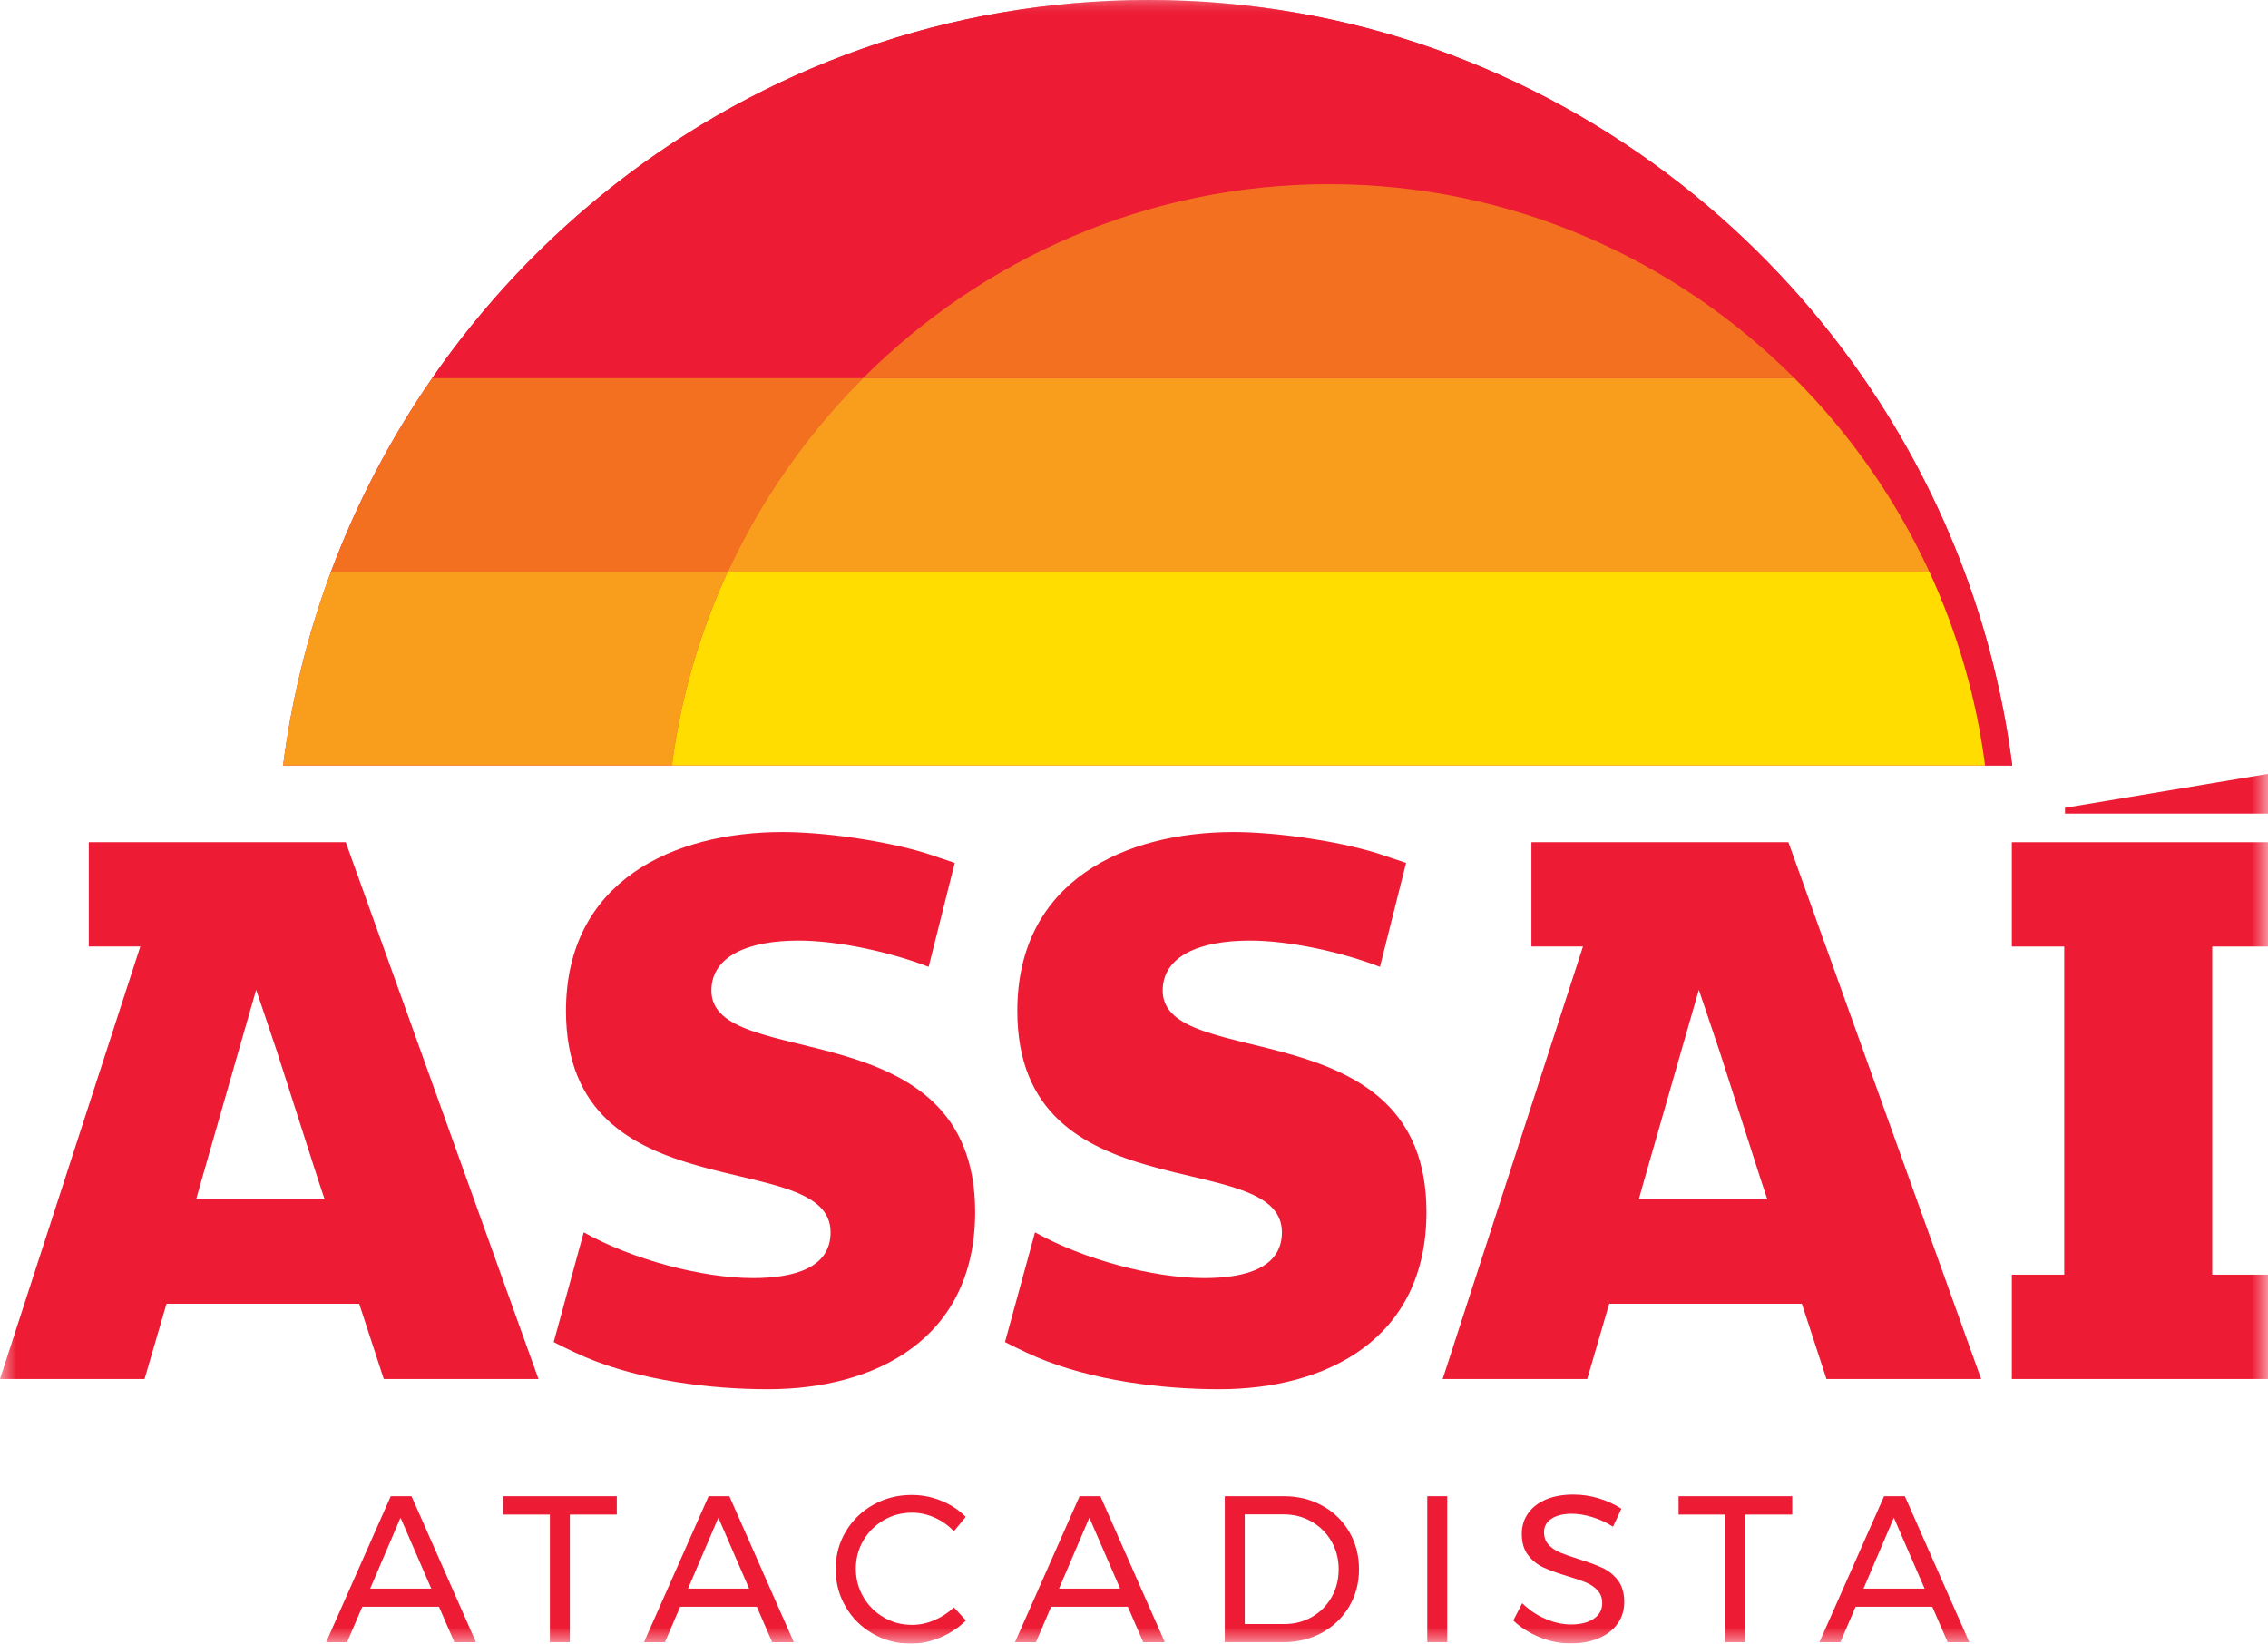
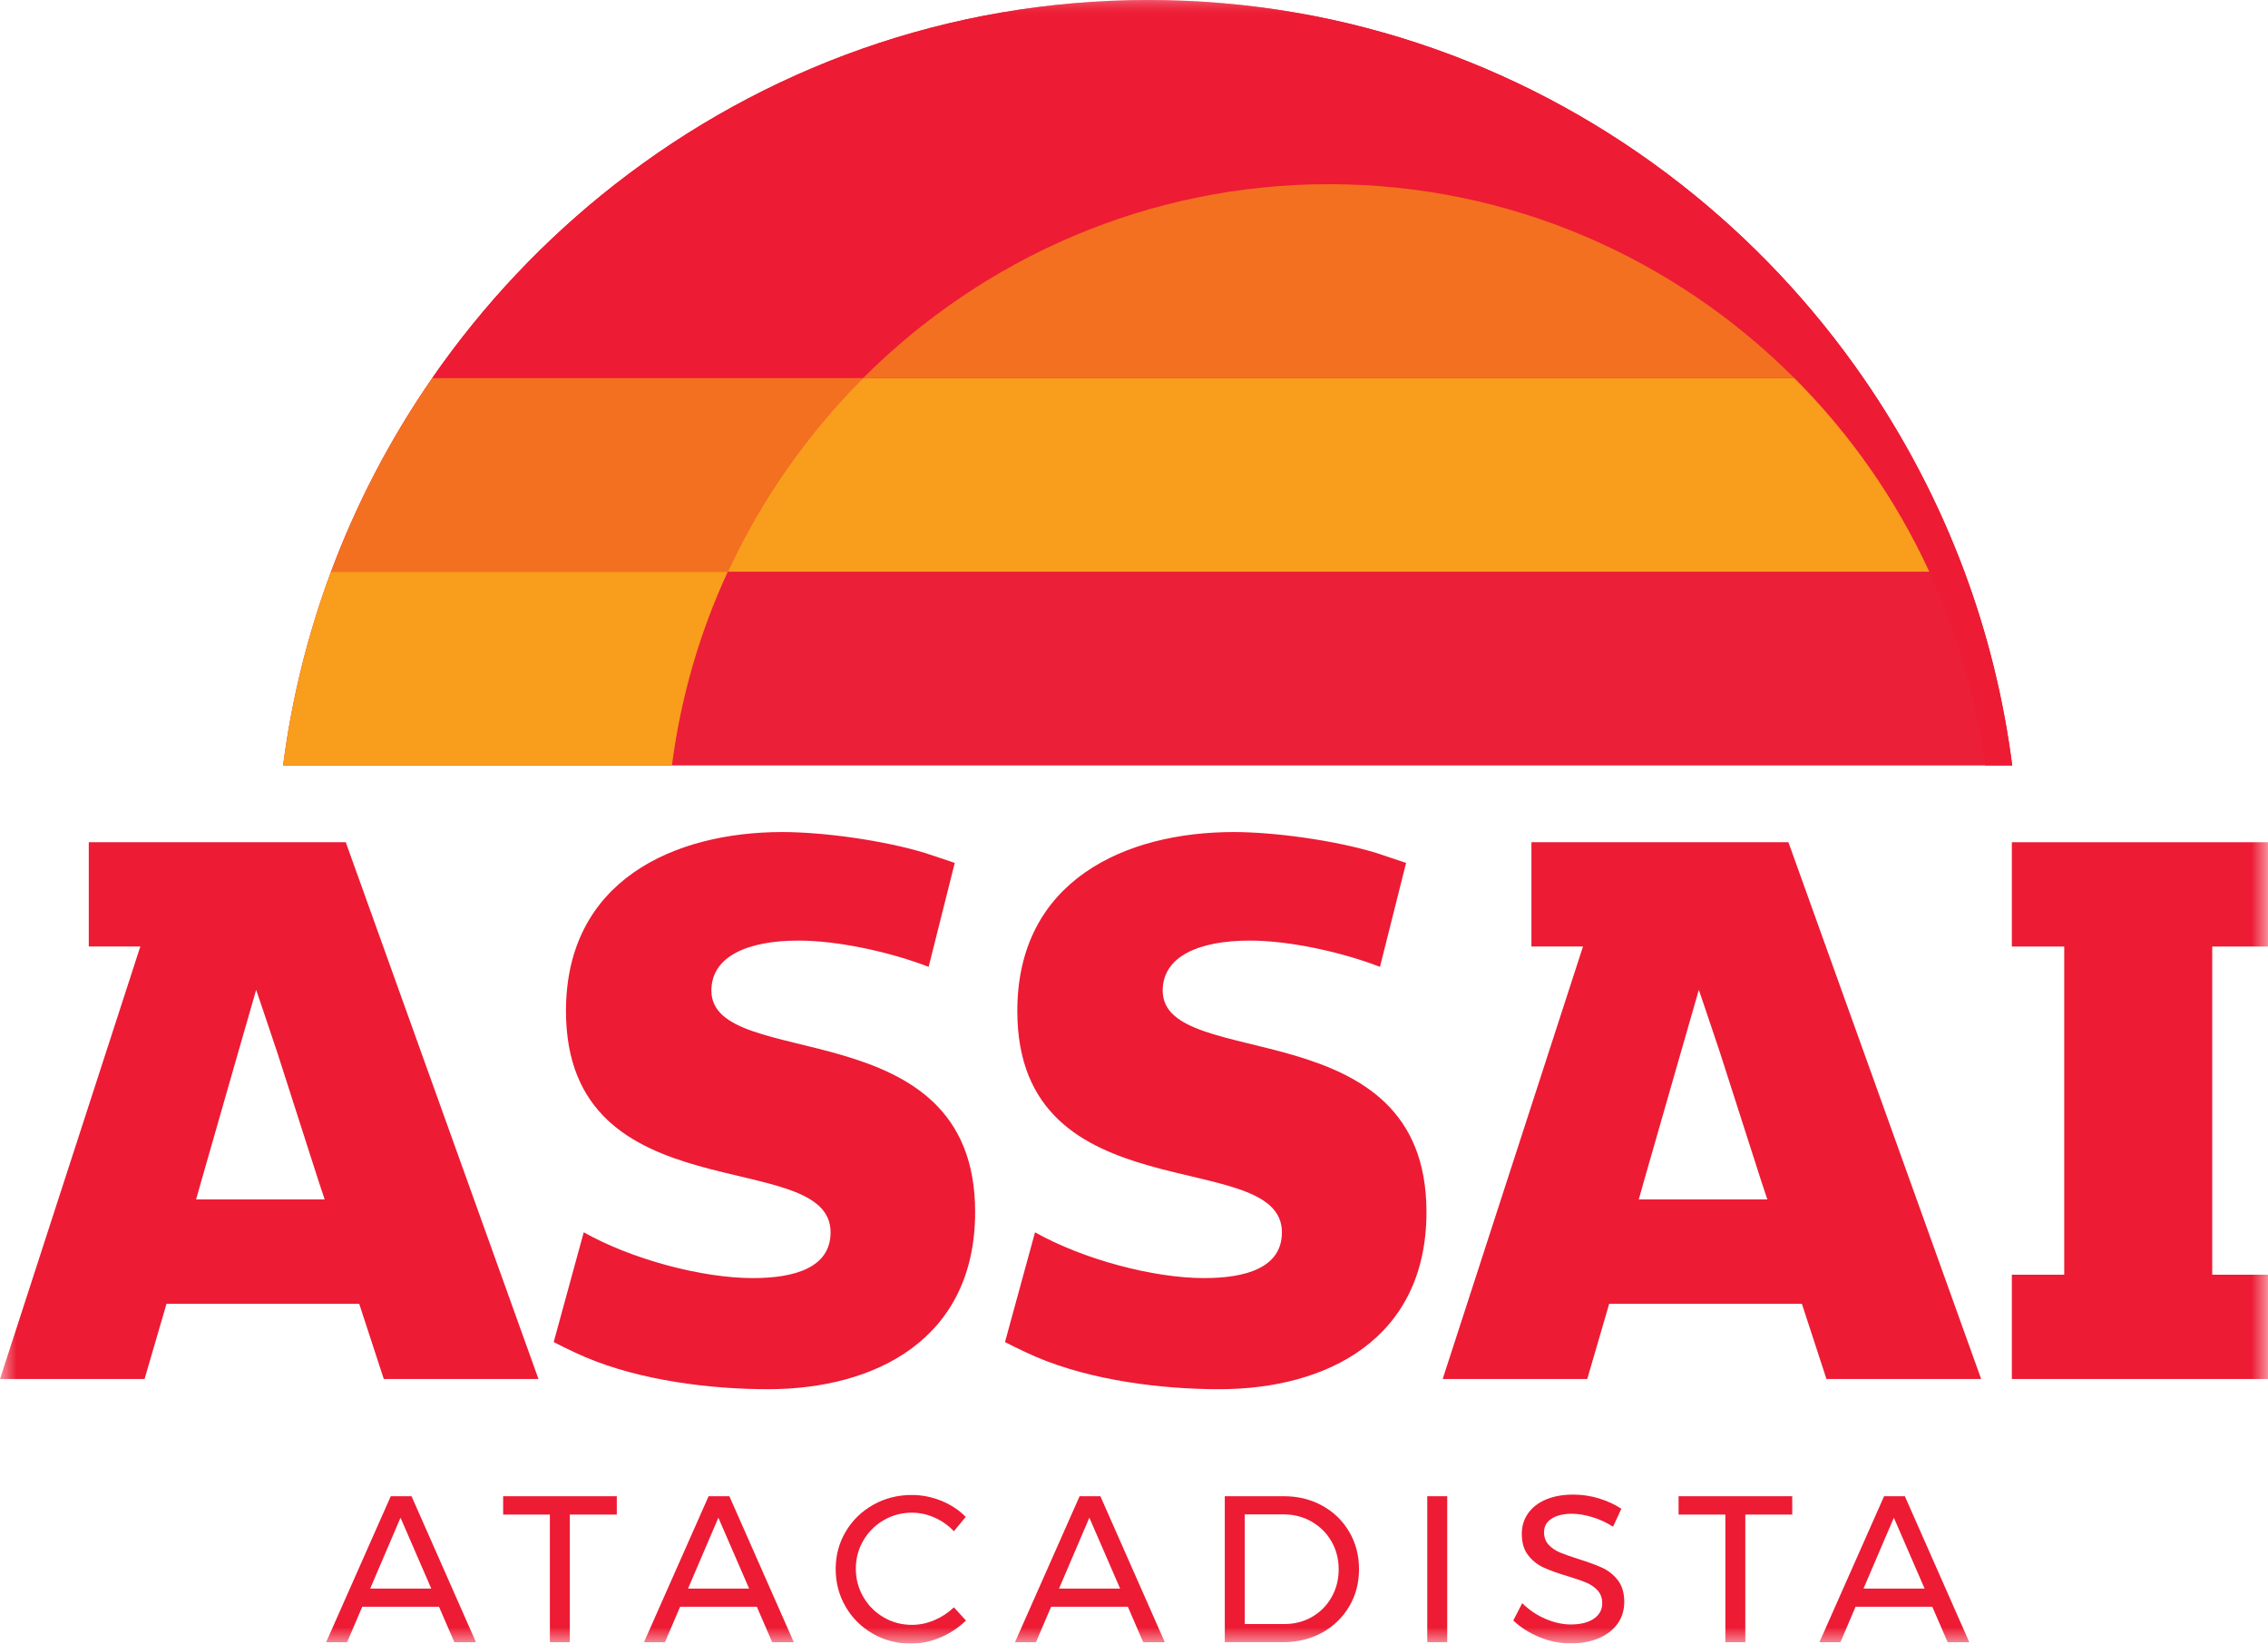
<svg xmlns="http://www.w3.org/2000/svg" width="69" height="50" viewBox="0 0 69 50" fill="none">
  <g clip-path="url(#clip0_3274_8700)">
    <mask id="mask0_3274_8700" style="mask-type:luminance" maskUnits="userSpaceOnUse" x="0" y="0" width="69" height="50">
      <path d="M69 0H0V50H69V0Z" fill="white" />
    </mask>
    <g mask="url(#mask0_3274_8700)">
-       <path d="M60.393 23.286H61.22V23.286H60.393V23.286Z" fill="#EB1F37" />
-     </g>
+       </g>
    <mask id="mask1_3274_8700" style="mask-type:luminance" maskUnits="userSpaceOnUse" x="0" y="0" width="69" height="50">
      <path d="M69 0H0V50H69V0Z" fill="white" />
    </mask>
    <g mask="url(#mask1_3274_8700)">
      <path d="M13.152 11.497C11.894 13.313 10.854 15.291 10.07 17.391C9.371 19.268 8.876 21.242 8.613 23.286H20.443H60.391H61.218C60.956 21.242 60.462 19.268 59.764 17.391C58.982 15.291 57.944 13.313 56.689 11.497C55.144 9.262 53.27 7.272 51.137 5.603C46.657 2.096 41.036 0 34.935 0C28.833 0 23.205 2.096 18.717 5.603C16.579 7.272 14.701 9.262 13.152 11.497Z" fill="#EB1F37" />
    </g>
    <mask id="mask2_3274_8700" style="mask-type:luminance" maskUnits="userSpaceOnUse" x="0" y="0" width="69" height="50">
      <path d="M69 0H0V50H69V0Z" fill="white" />
    </mask>
    <g mask="url(#mask2_3274_8700)">
      <path d="M22.142 17.391H10.07C9.371 19.268 8.876 21.242 8.613 23.285H20.443C20.71 21.209 21.293 19.227 22.142 17.391Z" fill="#F99D1C" />
    </g>
    <mask id="mask3_3274_8700" style="mask-type:luminance" maskUnits="userSpaceOnUse" x="0" y="0" width="69" height="50">
      <path d="M69 0H0V50H69V0Z" fill="white" />
    </mask>
    <g mask="url(#mask3_3274_8700)">
      <path d="M26.263 11.497H13.154C11.896 13.313 10.856 15.291 10.072 17.392H22.144C23.162 15.186 24.564 13.192 26.263 11.497Z" fill="#F37021" />
    </g>
    <mask id="mask4_3274_8700" style="mask-type:luminance" maskUnits="userSpaceOnUse" x="0" y="0" width="69" height="50">
      <path d="M69 0H0V50H69V0Z" fill="white" />
    </mask>
    <g mask="url(#mask4_3274_8700)">
-       <path d="M59.764 17.391C58.982 15.291 57.944 13.313 56.689 11.497C55.145 9.262 53.27 7.272 51.137 5.603C46.657 2.096 41.036 0 34.935 0C28.833 0 23.205 2.096 18.717 5.603C16.579 7.272 14.701 9.262 13.152 11.497H26.262C29.905 7.861 34.913 5.603 40.431 5.603C45.95 5.603 50.949 7.861 54.585 11.497C56.28 13.192 57.679 15.187 58.695 17.391C59.542 19.228 60.124 21.209 60.391 23.286H61.218C60.956 21.242 60.462 19.268 59.764 17.391Z" fill="#ED1B34" />
+       <path d="M59.764 17.391C58.982 15.291 57.944 13.313 56.689 11.497C55.145 9.262 53.27 7.272 51.137 5.603C46.657 2.096 41.036 0 34.935 0C28.833 0 23.205 2.096 18.717 5.603C16.579 7.272 14.701 9.262 13.152 11.497H26.262C29.905 7.861 34.913 5.603 40.431 5.603C56.28 13.192 57.679 15.187 58.695 17.391C59.542 19.228 60.124 21.209 60.391 23.286H61.218C60.956 21.242 60.462 19.268 59.764 17.391Z" fill="#ED1B34" />
    </g>
    <mask id="mask5_3274_8700" style="mask-type:luminance" maskUnits="userSpaceOnUse" x="0" y="0" width="69" height="50">
      <path d="M69 0H0V50H69V0Z" fill="white" />
    </mask>
    <g mask="url(#mask5_3274_8700)">
      <path d="M54.585 11.497H26.262C24.564 13.192 23.162 15.187 22.143 17.392H58.696C57.679 15.186 56.281 13.192 54.585 11.497Z" fill="#F99D1C" />
    </g>
    <mask id="mask6_3274_8700" style="mask-type:luminance" maskUnits="userSpaceOnUse" x="0" y="0" width="69" height="50">
      <path d="M69 0H0V50H69V0Z" fill="white" />
    </mask>
    <g mask="url(#mask6_3274_8700)">
-       <path d="M20.443 23.285H60.392C60.125 21.209 59.542 19.227 58.696 17.391H22.142C21.294 19.227 20.71 21.209 20.443 23.285Z" fill="#FFDD00" />
-     </g>
+       </g>
    <mask id="mask7_3274_8700" style="mask-type:luminance" maskUnits="userSpaceOnUse" x="0" y="0" width="69" height="50">
      <path d="M69 0H0V50H69V0Z" fill="white" />
    </mask>
    <g mask="url(#mask7_3274_8700)">
      <path d="M40.431 5.603C34.913 5.603 29.905 7.861 26.262 11.497H54.585C50.949 7.861 45.95 5.603 40.431 5.603Z" fill="#F37021" />
    </g>
    <mask id="mask8_3274_8700" style="mask-type:luminance" maskUnits="userSpaceOnUse" x="0" y="0" width="69" height="50">
      <path d="M69 0H0V50H69V0Z" fill="white" />
    </mask>
    <g mask="url(#mask8_3274_8700)">
      <path d="M21.643 30.135C21.643 29.077 22.774 28.613 24.291 28.613C25.526 28.613 27.121 28.974 28.252 29.412L29.047 26.25C28.968 26.223 28.245 25.979 28.16 25.953C26.876 25.56 25.034 25.311 23.803 25.311C20.511 25.311 17.219 26.781 17.219 30.754C17.219 36.997 25.269 34.83 25.269 37.487C25.269 38.57 24.163 38.88 22.903 38.88C21.36 38.88 19.225 38.312 17.759 37.487L16.846 40.824C16.805 40.808 17.381 41.104 17.808 41.285C19.486 41.996 21.604 42.26 23.366 42.26C26.632 42.26 29.667 40.737 29.667 36.868C29.667 30.651 21.643 32.637 21.643 30.135Z" fill="#ED1B34" />
    </g>
    <mask id="mask9_3274_8700" style="mask-type:luminance" maskUnits="userSpaceOnUse" x="0" y="0" width="69" height="50">
      <path d="M69 0H0V50H69V0Z" fill="white" />
    </mask>
    <g mask="url(#mask9_3274_8700)">
      <path d="M35.373 30.135C35.373 29.077 36.505 28.613 38.022 28.613C39.257 28.613 40.851 28.974 41.983 29.412L42.778 26.25C42.698 26.223 41.975 25.979 41.891 25.953C40.606 25.56 38.764 25.311 37.533 25.311C34.242 25.311 30.95 26.781 30.95 30.754C30.95 36.997 39 34.83 39 37.487C39 38.57 37.894 38.88 36.633 38.88C35.09 38.88 32.956 38.312 31.489 37.487L30.576 40.824C30.536 40.808 31.111 41.104 31.539 41.285C33.216 41.996 35.334 42.26 37.096 42.26C40.362 42.26 43.398 40.737 43.398 36.868C43.397 30.651 35.373 32.637 35.373 30.135Z" fill="#ED1B34" />
    </g>
    <mask id="mask10_3274_8700" style="mask-type:luminance" maskUnits="userSpaceOnUse" x="0" y="0" width="69" height="50">
      <path d="M69 0H0V50H69V0Z" fill="white" />
    </mask>
    <g mask="url(#mask10_3274_8700)">
-       <path d="M62.824 24.573V24.75H69V23.541L62.824 24.573Z" fill="#ED1B34" />
-     </g>
+       </g>
    <mask id="mask11_3274_8700" style="mask-type:luminance" maskUnits="userSpaceOnUse" x="0" y="0" width="69" height="50">
      <path d="M69 0H0V50H69V0Z" fill="white" />
    </mask>
    <g mask="url(#mask11_3274_8700)">
      <path d="M46.591 25.62V28.793H48.16L43.891 41.95H48.289L48.957 39.661H54.819L55.567 41.95H60.273L54.409 25.62H46.591ZM50.011 35.939L51.143 31.992C51.426 31.012 51.684 30.112 51.684 30.112C51.684 30.112 52.018 31.089 52.327 32.018L53.586 35.939L53.769 36.488H49.857L50.011 35.939Z" fill="#ED1B34" />
    </g>
    <mask id="mask12_3274_8700" style="mask-type:luminance" maskUnits="userSpaceOnUse" x="0" y="0" width="69" height="50">
      <path d="M69 0H0V50H69V0Z" fill="white" />
    </mask>
    <g mask="url(#mask12_3274_8700)">
      <path d="M61.207 25.621V28.794H62.801V38.777H61.207V41.95H68.999V39.558V38.777H67.303V28.794H68.999V28.434V25.621H61.207Z" fill="#ED1B34" />
    </g>
    <mask id="mask13_3274_8700" style="mask-type:luminance" maskUnits="userSpaceOnUse" x="0" y="0" width="69" height="50">
      <path d="M69 0H0V50H69V0Z" fill="white" />
    </mask>
    <g mask="url(#mask13_3274_8700)">
      <path d="M10.928 39.661L11.676 41.95H16.382L10.519 25.62H2.701V28.793H4.269L0 41.95H4.398L5.066 39.661H10.928ZM6.121 35.939L7.252 31.992C7.535 31.012 7.793 30.112 7.793 30.112C7.793 30.112 8.127 31.089 8.436 32.018L9.695 35.939L9.878 36.488H5.966L6.121 35.939Z" fill="#ED1B34" />
    </g>
    <mask id="mask14_3274_8700" style="mask-type:luminance" maskUnits="userSpaceOnUse" x="0" y="0" width="69" height="50">
      <path d="M69 0H0V50H69V0Z" fill="white" />
    </mask>
    <g mask="url(#mask14_3274_8700)">
      <path d="M11.888 45.516L9.922 49.956H10.56L11.022 48.877H13.355L13.823 49.956H14.48L12.52 45.516H11.888ZM11.262 48.326L12.185 46.169L13.121 48.326H11.262Z" fill="#ED1B34" />
    </g>
    <mask id="mask15_3274_8700" style="mask-type:luminance" maskUnits="userSpaceOnUse" x="0" y="0" width="69" height="50">
      <path d="M69 0H0V50H69V0Z" fill="white" />
    </mask>
    <g mask="url(#mask15_3274_8700)">
      <path d="M15.307 46.074H16.729V49.955H17.336V46.074H18.765V45.516H15.307V46.074Z" fill="#ED1B34" />
    </g>
    <mask id="mask16_3274_8700" style="mask-type:luminance" maskUnits="userSpaceOnUse" x="0" y="0" width="69" height="50">
      <path d="M69 0H0V50H69V0Z" fill="white" />
    </mask>
    <g mask="url(#mask16_3274_8700)">
      <path d="M21.558 45.516L19.592 49.956H20.23L20.692 48.877H23.025L23.492 49.956H24.15L22.19 45.516H21.558ZM20.932 48.326L21.855 46.169L22.791 48.326H20.932Z" fill="#ED1B34" />
    </g>
    <mask id="mask17_3274_8700" style="mask-type:luminance" maskUnits="userSpaceOnUse" x="0" y="0" width="69" height="50">
      <path d="M69 0H0V50H69V0Z" fill="white" />
    </mask>
    <g mask="url(#mask17_3274_8700)">
      <path d="M28.427 49.286C28.203 49.382 27.976 49.429 27.744 49.429C27.432 49.429 27.145 49.353 26.884 49.2C26.623 49.048 26.416 48.841 26.265 48.579C26.113 48.317 26.037 48.032 26.037 47.723C26.037 47.41 26.113 47.124 26.265 46.864C26.416 46.604 26.623 46.398 26.884 46.245C27.145 46.093 27.432 46.017 27.744 46.017C27.98 46.017 28.209 46.066 28.433 46.166C28.657 46.265 28.852 46.404 29.021 46.581L29.381 46.144C29.171 45.932 28.921 45.769 28.632 45.652C28.343 45.536 28.045 45.478 27.738 45.478C27.312 45.478 26.922 45.577 26.568 45.776C26.214 45.975 25.935 46.246 25.73 46.591C25.526 46.935 25.424 47.315 25.424 47.729C25.424 48.148 25.525 48.531 25.727 48.877C25.929 49.224 26.206 49.498 26.555 49.698C26.905 49.899 27.291 50 27.712 50C28.016 50 28.315 49.937 28.61 49.812C28.905 49.688 29.164 49.515 29.388 49.296L29.021 48.896C28.848 49.061 28.65 49.191 28.427 49.286Z" fill="#ED1B34" />
    </g>
    <mask id="mask18_3274_8700" style="mask-type:luminance" maskUnits="userSpaceOnUse" x="0" y="0" width="69" height="50">
      <path d="M69 0H0V50H69V0Z" fill="white" />
    </mask>
    <g mask="url(#mask18_3274_8700)">
      <path d="M32.845 45.516L30.879 49.956H31.517L31.979 48.877H34.312L34.78 49.956H35.437L33.477 45.516H32.845ZM32.219 48.326L33.142 46.169L34.078 48.326H32.219Z" fill="#ED1B34" />
    </g>
    <mask id="mask19_3274_8700" style="mask-type:luminance" maskUnits="userSpaceOnUse" x="0" y="0" width="69" height="50">
      <path d="M69 0H0V50H69V0Z" fill="white" />
    </mask>
    <g mask="url(#mask19_3274_8700)">
      <path d="M40.23 45.805C39.882 45.612 39.494 45.516 39.063 45.516H37.262V49.955H39.044C39.479 49.955 39.871 49.859 40.22 49.667C40.571 49.474 40.845 49.209 41.046 48.871C41.246 48.533 41.346 48.154 41.346 47.736C41.346 47.317 41.247 46.939 41.049 46.601C40.85 46.262 40.578 45.997 40.23 45.805ZM40.508 48.592C40.363 48.845 40.165 49.044 39.914 49.188C39.663 49.332 39.384 49.404 39.077 49.404H37.869V46.068H39.051C39.363 46.068 39.646 46.141 39.901 46.287C40.157 46.433 40.358 46.632 40.505 46.886C40.653 47.14 40.727 47.425 40.727 47.742C40.726 48.055 40.654 48.338 40.508 48.592Z" fill="#ED1B34" />
    </g>
    <mask id="mask20_3274_8700" style="mask-type:luminance" maskUnits="userSpaceOnUse" x="0" y="0" width="69" height="50">
      <path d="M69 0H0V50H69V0Z" fill="white" />
    </mask>
    <g mask="url(#mask20_3274_8700)">
      <path d="M44.029 45.516H43.422V49.955H44.029V45.516Z" fill="#ED1B34" />
    </g>
    <mask id="mask21_3274_8700" style="mask-type:luminance" maskUnits="userSpaceOnUse" x="0" y="0" width="69" height="50">
      <path d="M69 0H0V50H69V0Z" fill="white" />
    </mask>
    <g mask="url(#mask21_3274_8700)">
      <path d="M48.745 47.692C48.559 47.607 48.317 47.519 48.018 47.425C47.778 47.349 47.59 47.282 47.455 47.226C47.32 47.168 47.206 47.09 47.114 46.991C47.021 46.892 46.975 46.764 46.975 46.607C46.975 46.434 47.051 46.297 47.205 46.198C47.359 46.099 47.565 46.049 47.822 46.049C48.007 46.049 48.211 46.082 48.432 46.148C48.653 46.213 48.867 46.311 49.074 46.443L49.327 45.897C49.128 45.766 48.902 45.661 48.647 45.583C48.392 45.505 48.132 45.466 47.866 45.466C47.554 45.466 47.28 45.514 47.044 45.611C46.808 45.709 46.624 45.848 46.494 46.03C46.364 46.212 46.298 46.421 46.298 46.658C46.298 46.928 46.362 47.146 46.491 47.311C46.619 47.476 46.777 47.601 46.962 47.685C47.147 47.77 47.388 47.857 47.683 47.945C47.923 48.017 48.114 48.083 48.255 48.142C48.396 48.201 48.513 48.281 48.606 48.383C48.698 48.484 48.745 48.613 48.745 48.77C48.745 48.968 48.66 49.126 48.489 49.242C48.318 49.358 48.085 49.417 47.79 49.417C47.542 49.417 47.285 49.36 47.022 49.248C46.759 49.137 46.522 48.977 46.311 48.77L46.039 49.296C46.262 49.508 46.528 49.676 46.836 49.803C47.143 49.93 47.459 49.993 47.784 49.993C48.104 49.993 48.388 49.942 48.634 49.838C48.881 49.734 49.072 49.588 49.209 49.398C49.347 49.207 49.415 48.985 49.415 48.731C49.415 48.457 49.349 48.236 49.219 48.069C49.088 47.902 48.93 47.776 48.745 47.692Z" fill="#ED1B34" />
    </g>
    <mask id="mask22_3274_8700" style="mask-type:luminance" maskUnits="userSpaceOnUse" x="0" y="0" width="69" height="50">
      <path d="M69 0H0V50H69V0Z" fill="white" />
    </mask>
    <g mask="url(#mask22_3274_8700)">
      <path d="M51.068 46.074H52.491V49.955H53.098V46.074H54.526V45.516H51.068V46.074Z" fill="#ED1B34" />
    </g>
    <mask id="mask23_3274_8700" style="mask-type:luminance" maskUnits="userSpaceOnUse" x="0" y="0" width="69" height="50">
      <path d="M69 0H0V50H69V0Z" fill="white" />
    </mask>
    <g mask="url(#mask23_3274_8700)">
      <path d="M57.32 45.516L55.353 49.956H55.992L56.453 48.877H58.786L59.254 49.956H59.912L57.952 45.516H57.32ZM56.694 48.326L57.617 46.169L58.553 48.326H56.694Z" fill="#ED1B34" />
    </g>
  </g>
  <defs>
    <clipPath id="clip0_3274_8700">
      <rect width="69" height="50" fill="white" />
    </clipPath>
  </defs>
</svg>